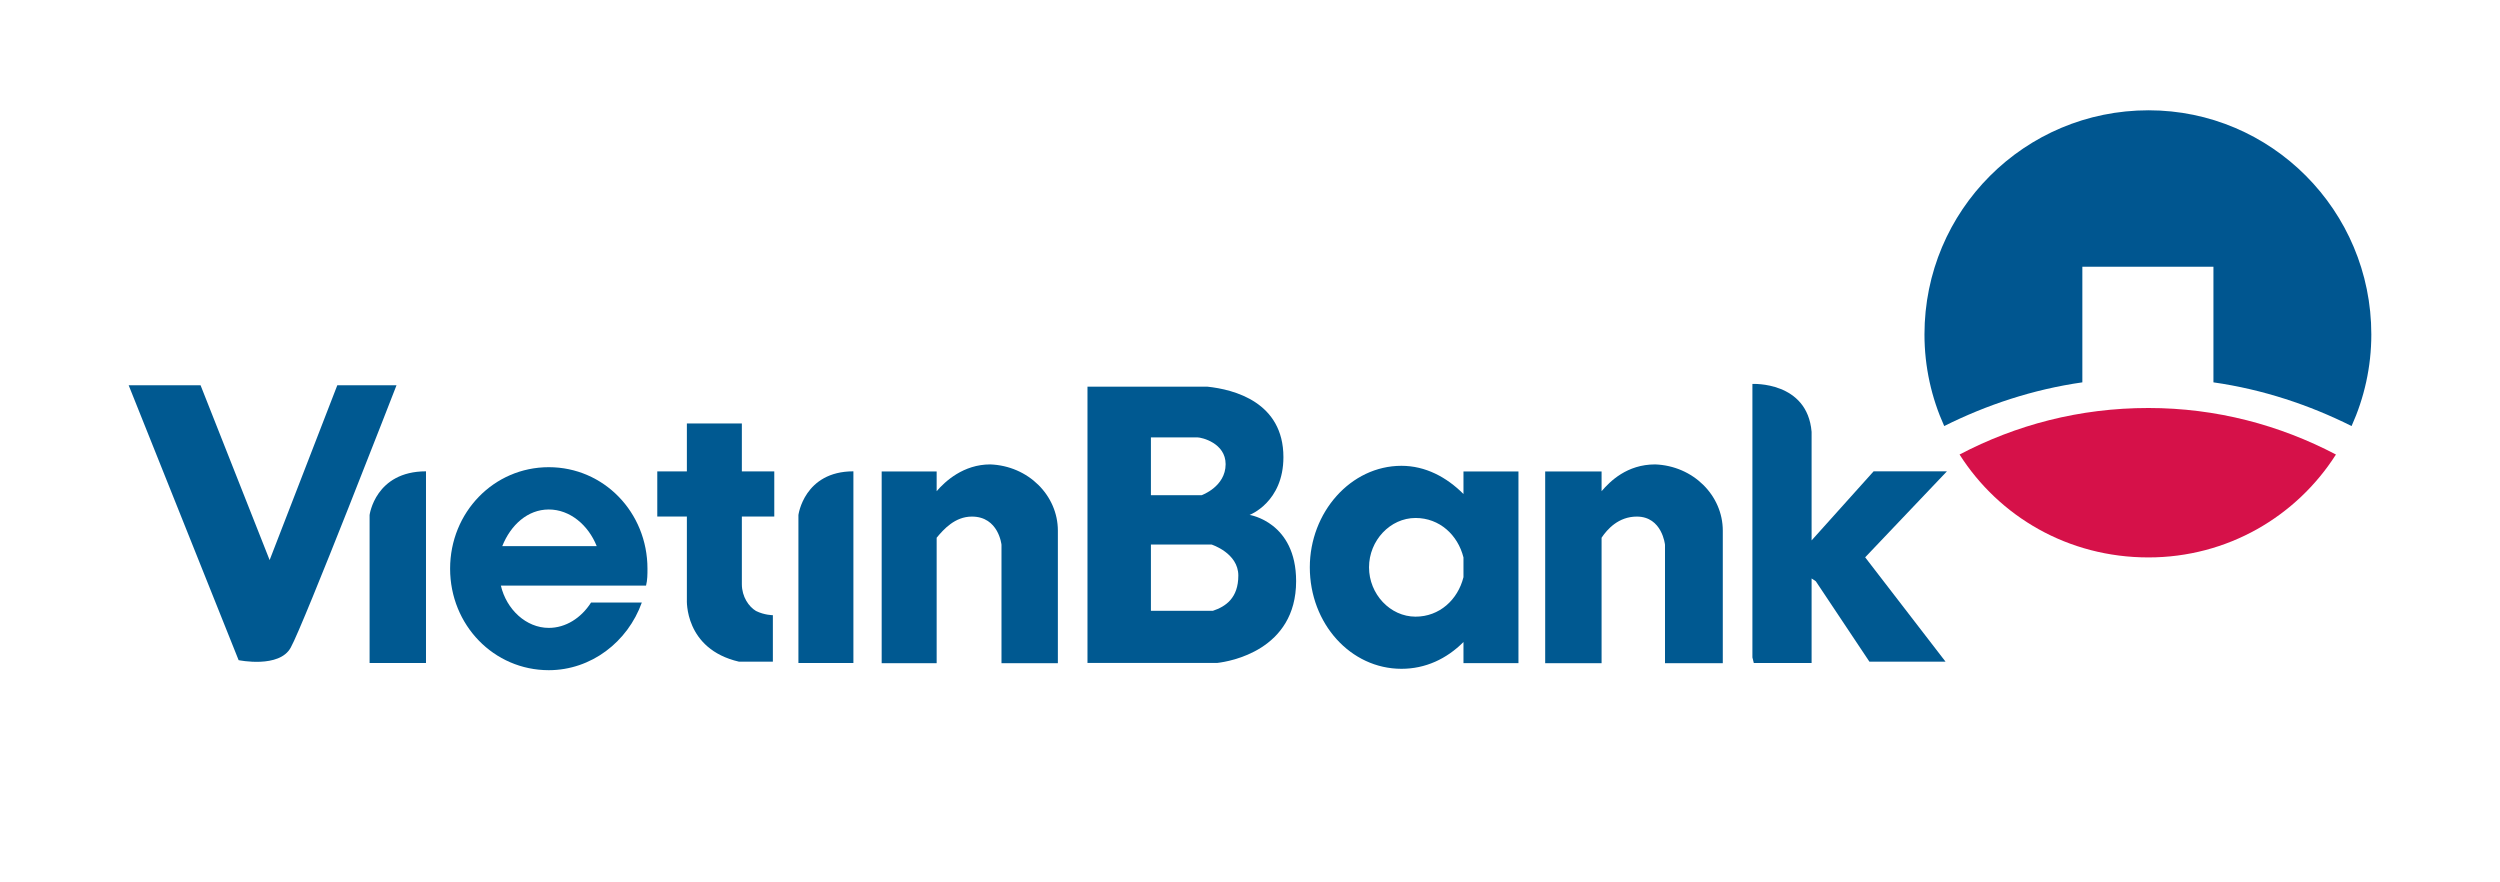
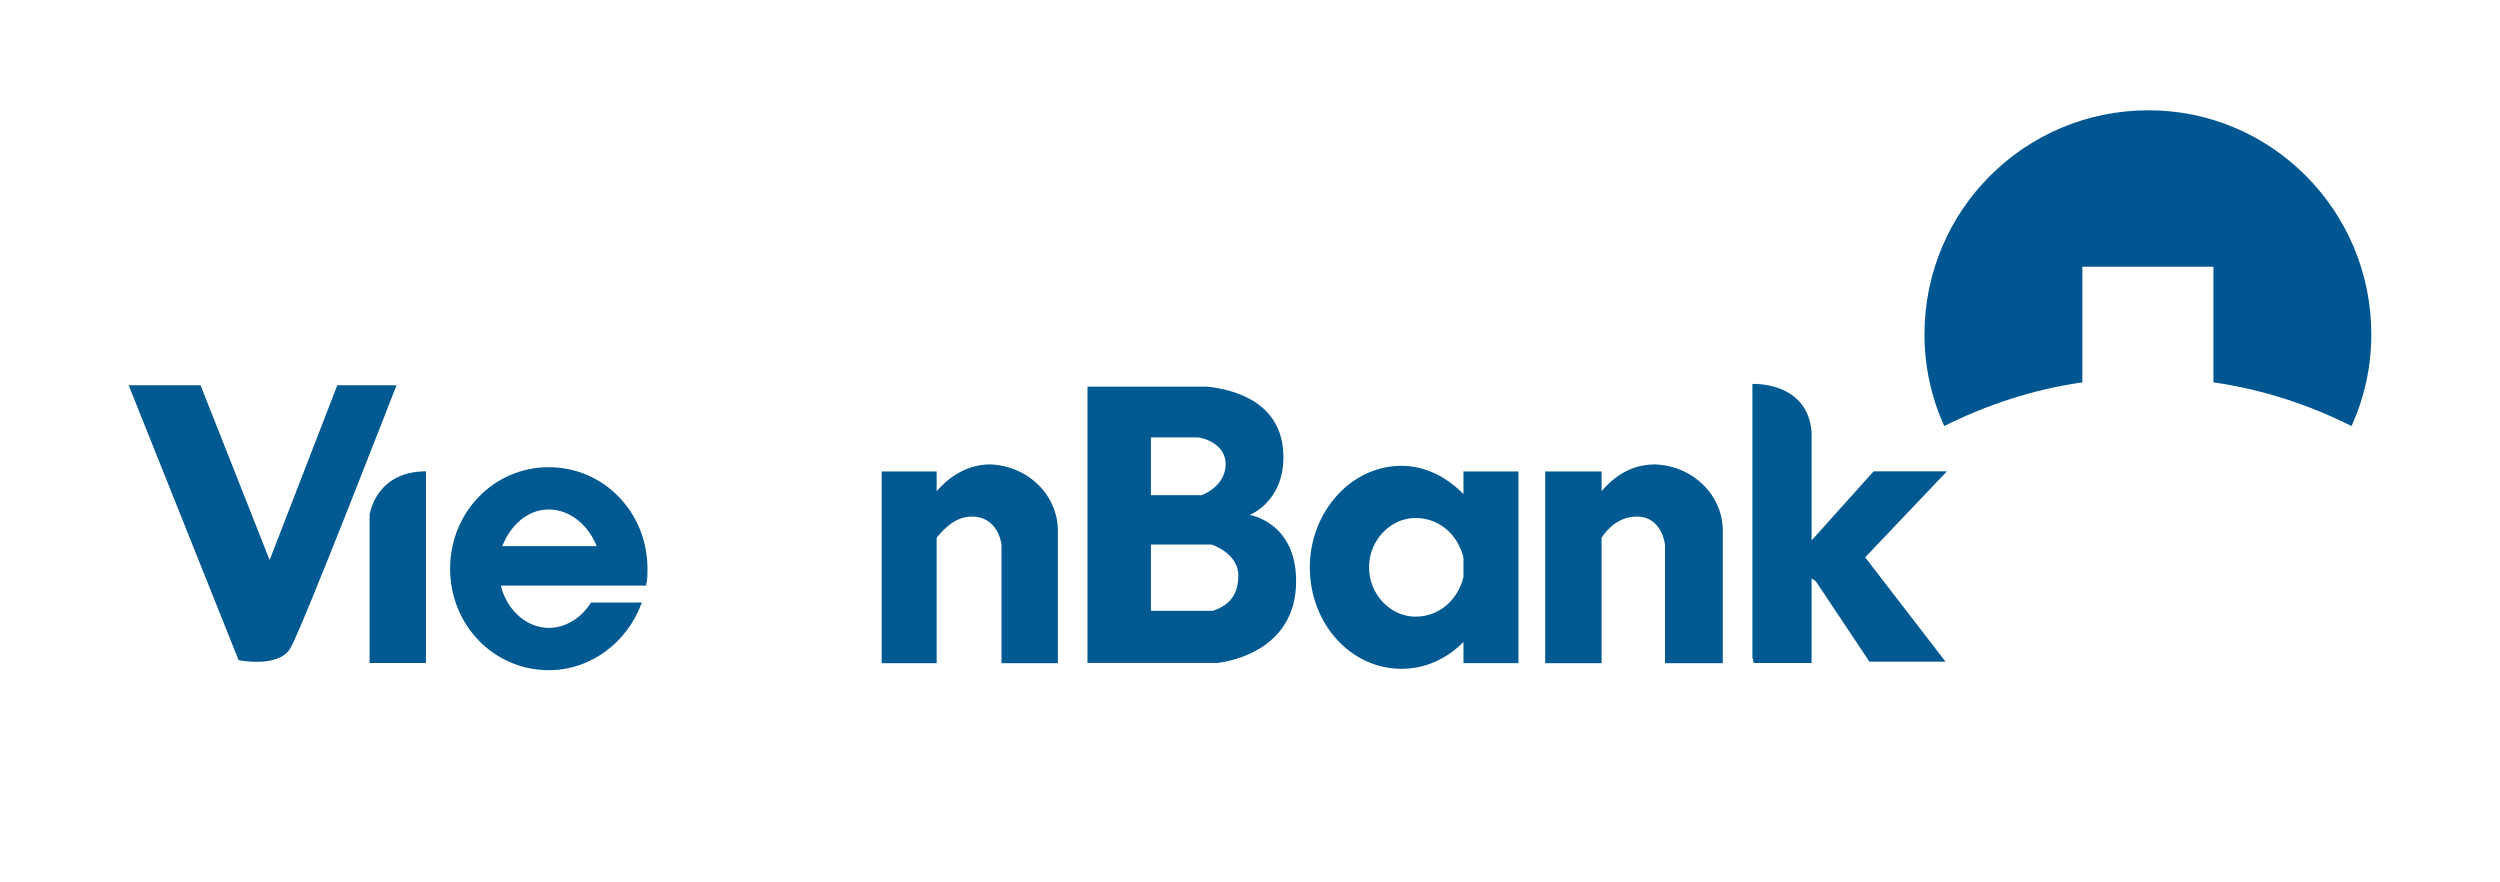
<svg xmlns="http://www.w3.org/2000/svg" width="136" height="48" viewBox="0 0 136 48" fill="none">
  <path d="M20.106 28.017V36.069H23.174V25.64C20.413 25.64 20.106 28.017 20.106 28.017Z" fill="#005991" />
-   <path d="M43.434 28.017V36.069H46.425V25.64C43.741 25.64 43.434 28.017 43.434 28.017Z" fill="#005991" />
  <path d="M53.868 25.264C52.411 25.264 51.414 26.184 50.954 26.721V25.648H47.963V36.077H50.954V29.252C51.337 28.792 51.95 28.102 52.871 28.102C54.328 28.102 54.481 29.635 54.481 29.635V36.077H57.548C57.548 36.077 57.548 30.862 57.548 28.868C57.548 26.951 55.938 25.341 53.868 25.264Z" fill="#005991" />
  <path d="M90.576 29.635V36.077H93.72C93.72 36.077 93.72 30.862 93.72 28.868C93.72 26.951 92.11 25.341 90.04 25.264C88.506 25.264 87.586 26.184 87.126 26.721V25.648H84.058V36.077H87.126V29.252C87.432 28.792 88.046 28.102 89.043 28.102C90.423 28.102 90.576 29.635 90.576 29.635Z" fill="#005991" />
  <path d="M79.613 36.076H82.604V25.647H79.613V26.874C78.693 25.954 77.543 25.34 76.239 25.34C73.478 25.34 71.254 27.871 71.254 30.862C71.254 33.929 73.478 36.383 76.239 36.383C77.543 36.383 78.693 35.846 79.613 34.926V36.076ZM77.006 33.546C75.625 33.546 74.475 32.319 74.475 30.862C74.475 29.405 75.625 28.178 77.006 28.178C78.309 28.178 79.306 29.098 79.613 30.325V31.398C79.306 32.625 78.309 33.546 77.006 33.546Z" fill="#005991" />
  <path d="M98.551 31.468L98.781 31.622L101.695 35.993H105.836L101.465 30.318L105.913 25.64H101.925L98.551 29.398V23.493C98.321 20.732 95.331 20.886 95.331 20.886V35.763L95.407 36.069H98.551V31.468Z" fill="#005991" />
  <path d="M29.854 25.415C26.863 25.415 24.486 27.869 24.486 30.936C24.486 34.004 26.863 36.458 29.854 36.458C32.154 36.458 34.148 34.924 34.915 32.777H32.154C31.617 33.62 30.774 34.157 29.854 34.157C28.627 34.157 27.553 33.16 27.247 31.857H34.838H35.145C35.222 31.55 35.222 31.243 35.222 30.936C35.222 27.869 32.844 25.415 29.854 25.415ZM27.323 29.709C27.783 28.559 28.703 27.716 29.854 27.716C31.004 27.716 32.001 28.559 32.461 29.709H27.323Z" fill="#005991" />
  <path d="M18.349 20.959L14.668 30.468L10.911 20.959H7L12.981 35.913C12.981 35.913 15.205 36.373 15.819 35.222C16.509 33.995 21.57 20.959 21.57 20.959H18.349Z" fill="#005991" />
-   <path d="M40.357 23.037H37.366V25.644H35.756V28.098H37.366V32.622C37.366 32.622 37.213 35.306 40.204 35.996H42.044V33.466C42.044 33.466 41.584 33.466 41.124 33.236C40.74 33.006 40.357 32.469 40.357 31.779C40.357 31.472 40.357 29.862 40.357 28.098H42.121V25.644H40.357C40.357 24.264 40.357 23.19 40.357 23.037Z" fill="#005991" />
  <path d="M62.61 36.064H66.214C66.904 35.987 70.509 35.374 70.509 31.616C70.509 28.395 67.978 28.012 67.978 28.012C67.978 28.012 69.818 27.322 69.818 24.868C69.818 21.877 67.134 21.187 65.677 21.034H65.141C64.834 21.034 64.604 21.034 64.604 21.034H62.303H59.159V36.064H62.15H62.61ZM62.61 23.794H65.141C65.371 23.794 66.674 24.101 66.674 25.251C66.674 26.478 65.371 26.938 65.371 26.938H62.61V23.794ZM62.61 29.622H65.907C65.907 29.622 67.365 30.082 67.365 31.309C67.365 32.536 66.674 32.997 65.984 33.227H62.61V29.622Z" fill="#005991" />
-   <path d="M116.875 30.324C121.17 30.324 124.927 28.1 127.075 24.726C124.007 23.116 120.556 22.195 116.875 22.195C113.118 22.195 109.667 23.116 106.6 24.726C108.747 28.1 112.504 30.324 116.875 30.324Z" fill="#D61149" />
  <path d="M113.28 20.8V14.512H120.411V20.8C123.095 21.184 125.626 22.027 127.926 23.177C128.617 21.644 129 19.957 129 18.193C129 11.445 123.555 6 116.884 6C110.136 6 104.691 11.445 104.691 18.193C104.691 19.957 105.074 21.644 105.765 23.177C108.065 22.027 110.596 21.184 113.28 20.8Z" fill="#005690" />
</svg>